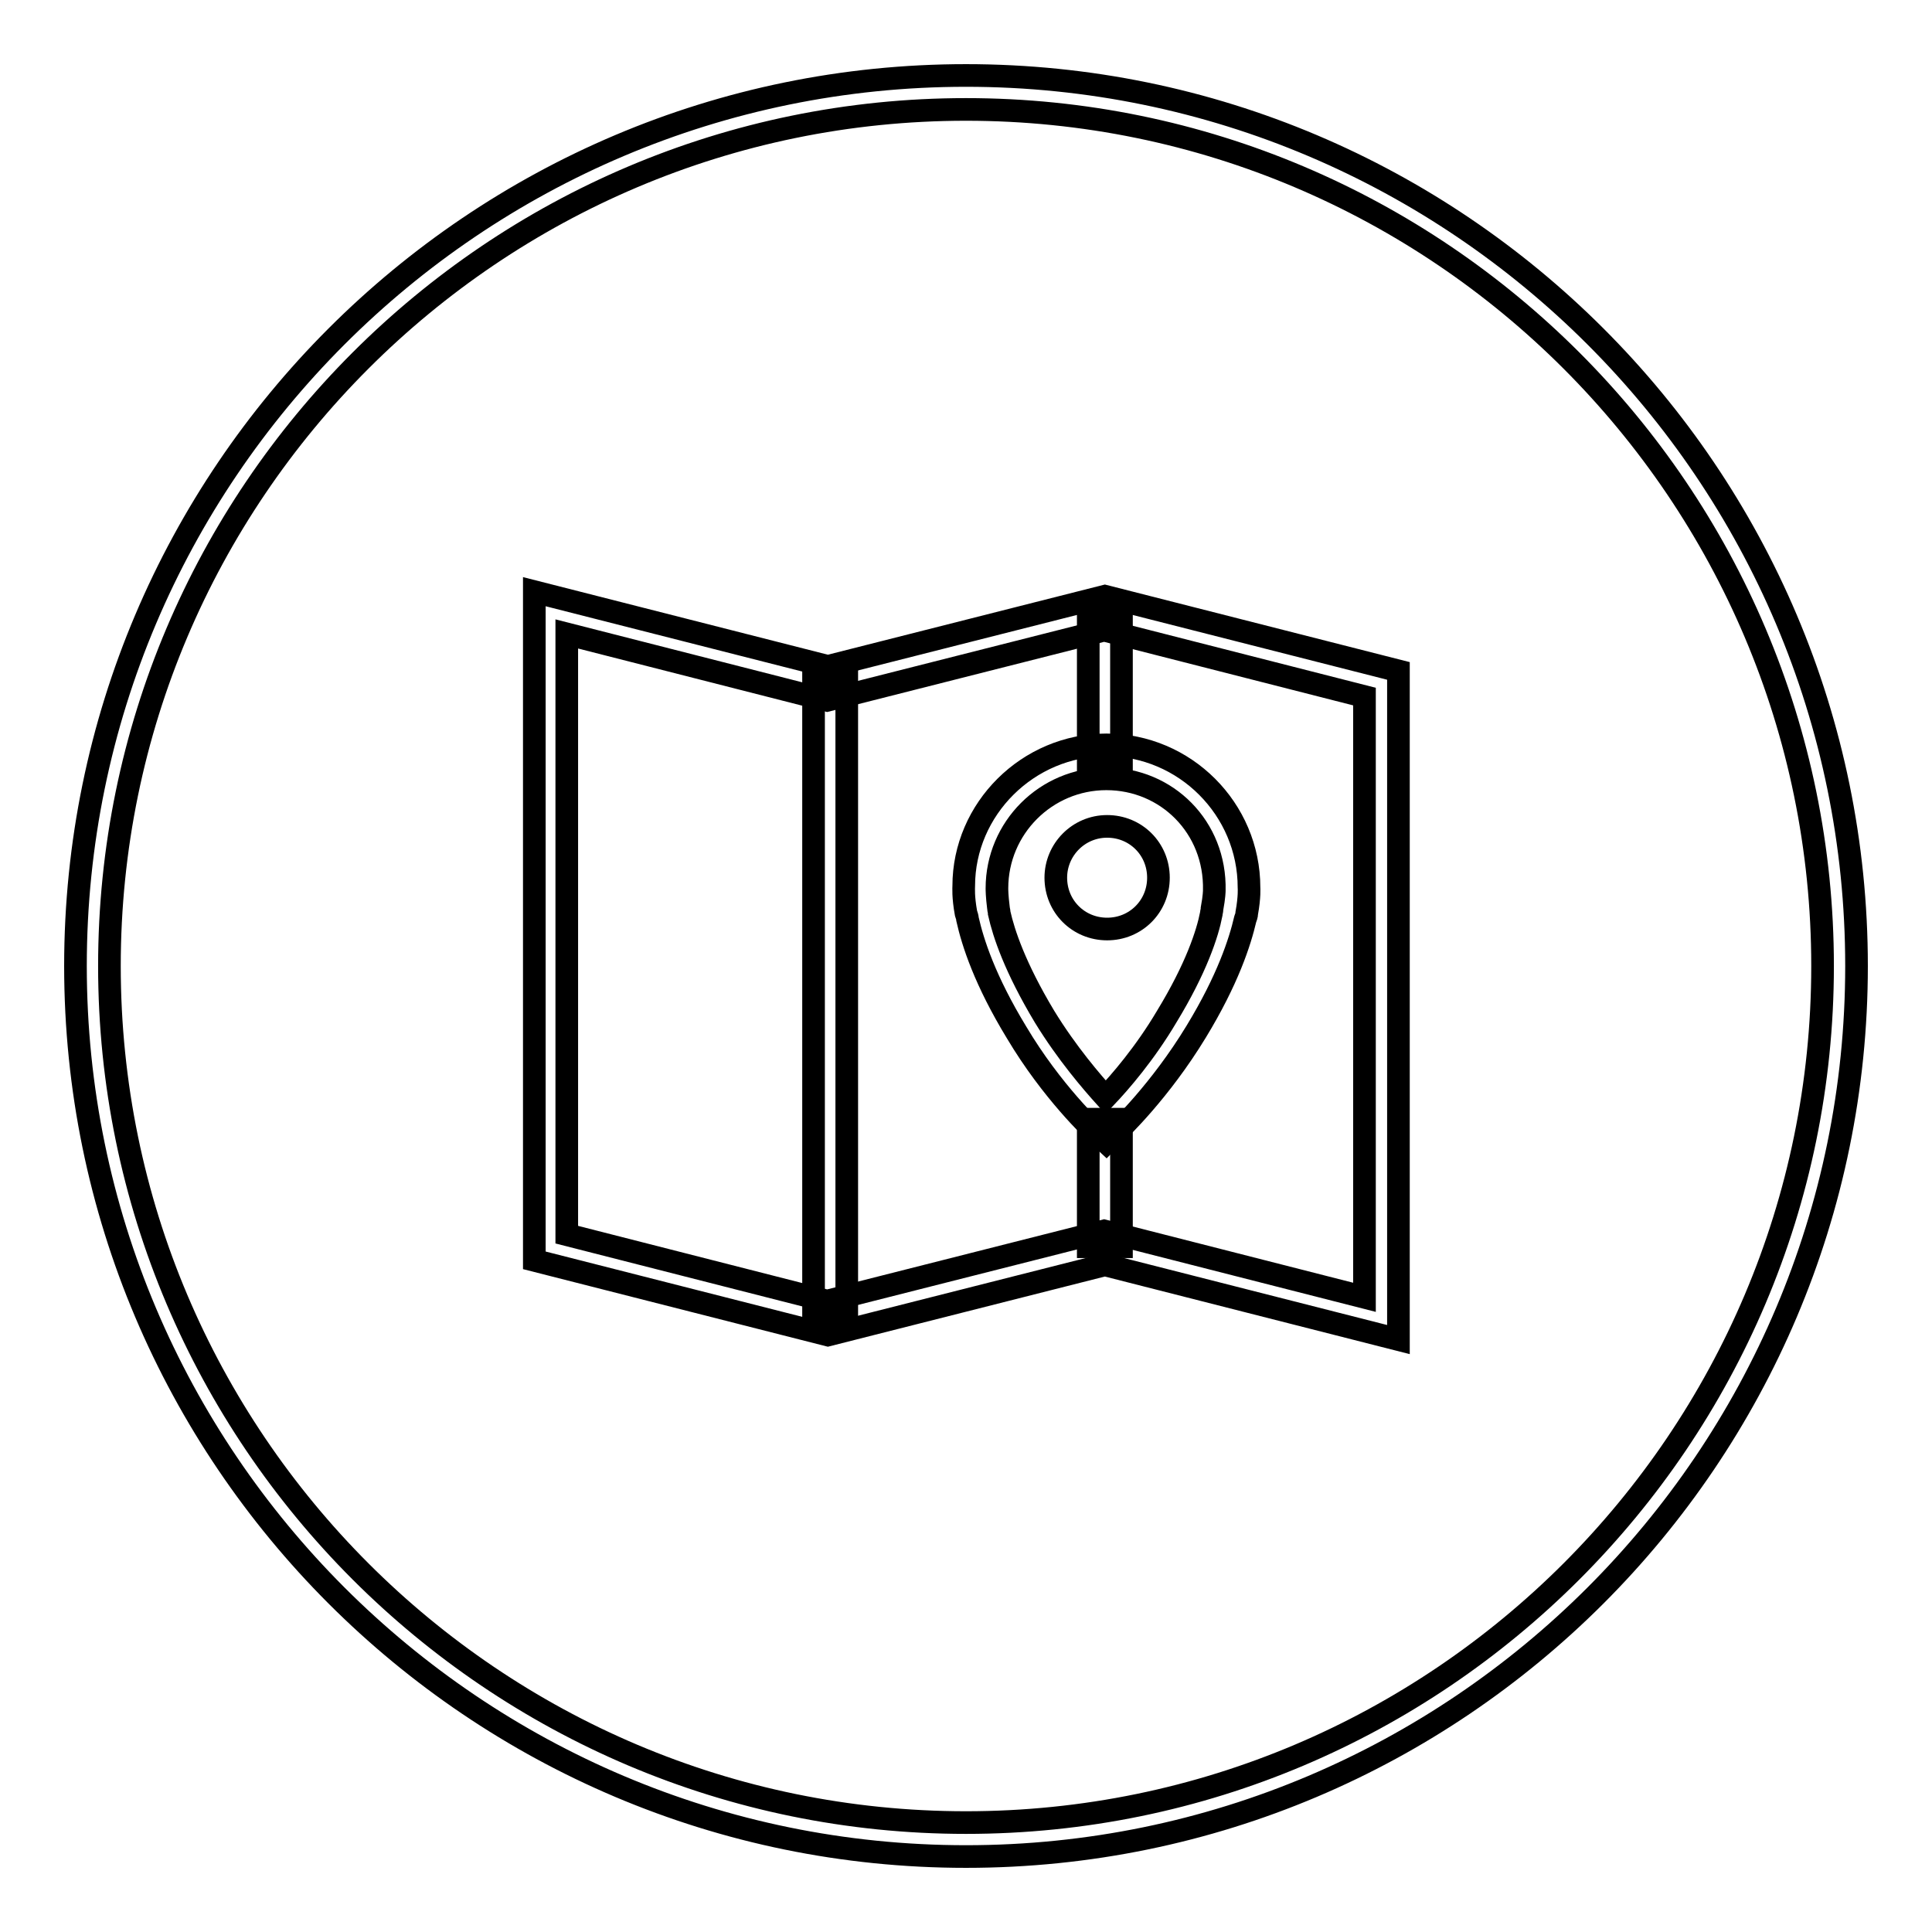
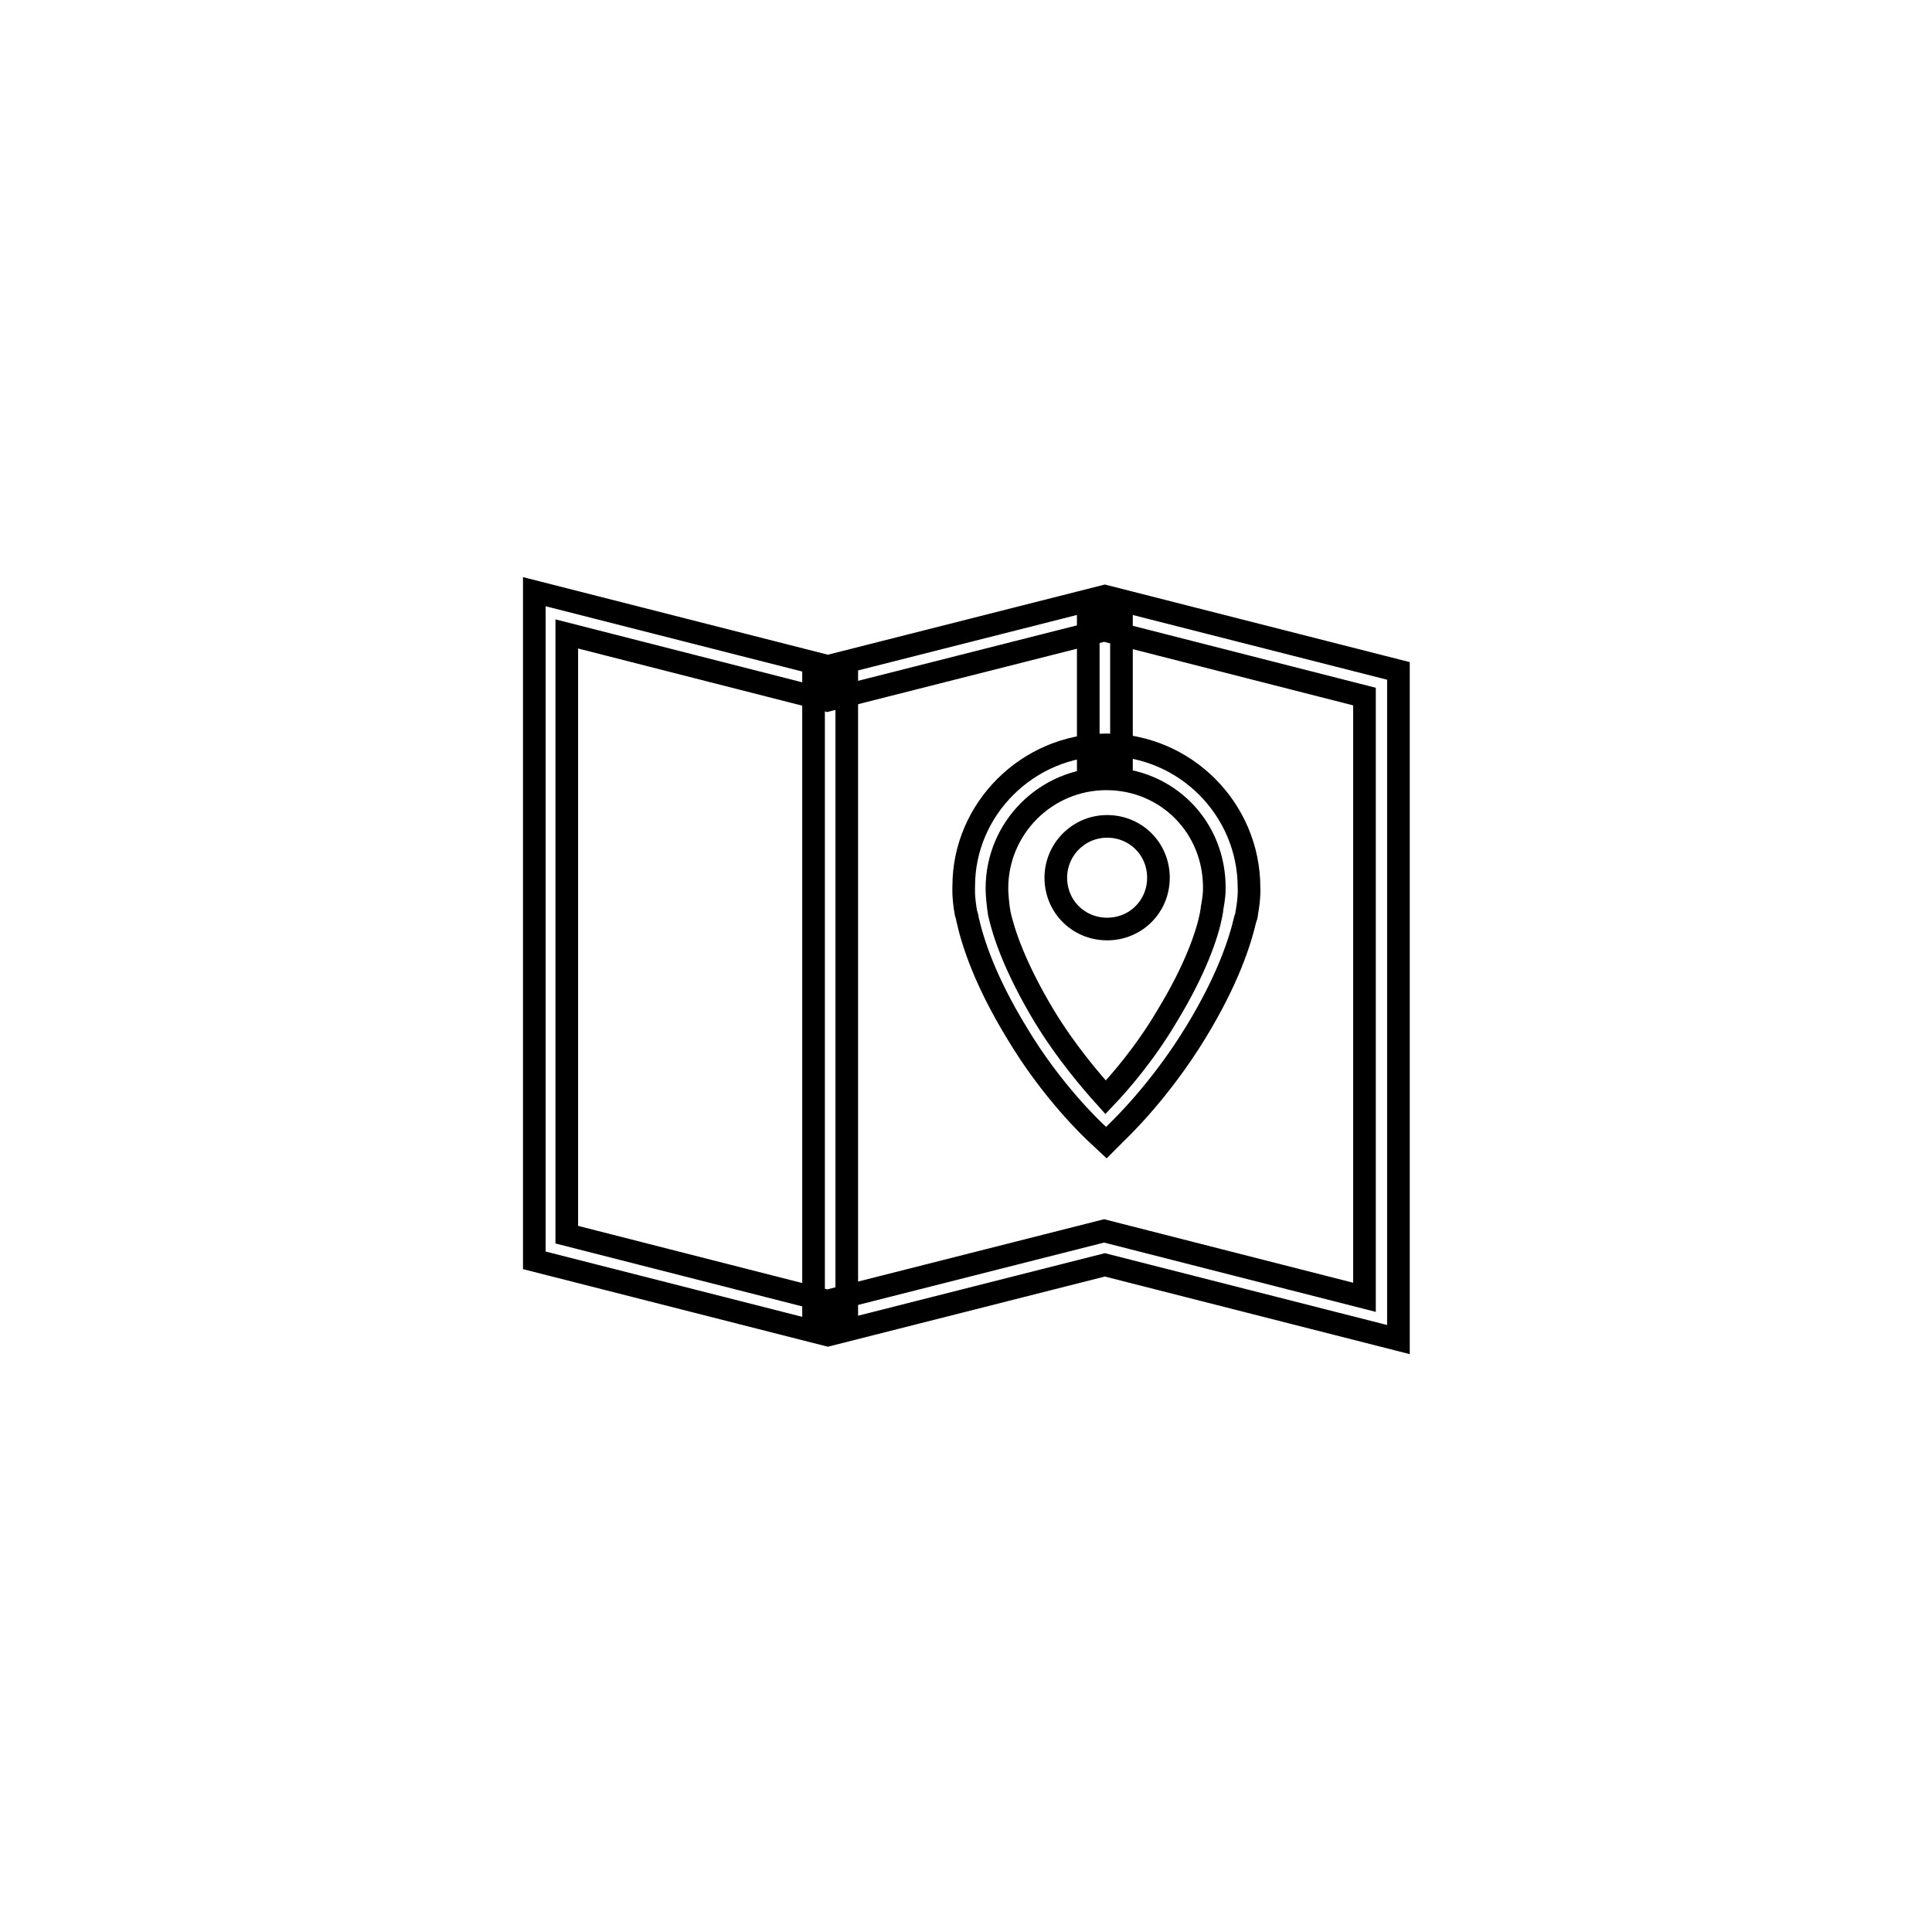
<svg xmlns="http://www.w3.org/2000/svg" version="1.1" x="0px" y="0px" viewBox="0 0 256 256" enable-background="new 0 0 256 256" xml:space="preserve">
  <g>
    <g>
-       <path stroke-width="3" fill-opacity="0" stroke="#000000" d="M128,246c-65.1,0-118-52.9-118-118C10,62.9,62.9,10,128,10c65.1,0,118,52.9,118,118C246,193.1,193.1,246,128,246z M128,14.5C65.4,14.5,14.5,65.4,14.5,128c0,62.6,50.9,113.5,113.5,113.5S241.5,190.6,241.5,128C241.5,65.4,190.6,14.5,128,14.5z" />
      <path stroke-width="3" fill-opacity="0" stroke="#000000" d="M185.3,177.5l-38.9-9.9l-36.7,9.3l-38.9-9.9V78.4l38.9,9.9l36.7-9.3l38.9,9.9V177.5L185.3,177.5z M75.1,163.6l34.5,8.8l36.7-9.3l34.5,8.8V92.3l-34.5-8.8l-36.7,9.3l-34.5-8.8V163.6L75.1,163.6z" />
      <path stroke-width="3" fill-opacity="0" stroke="#000000" d="M146.6,151.4l-1.5-1.4c-0.2-0.2-5.7-5.3-10.4-13.2c-4.2-6.9-5.8-11.9-6.5-15c0-0.2-0.1-0.5-0.2-0.8c-0.4-2.2-0.3-3.4-0.3-3.6c0-10.2,8.5-18.7,18.9-18.7c10.4,0,18.9,8.5,18.9,18.9c0,0,0.1,1.2-0.3,3.4c0,0.3-0.1,0.5-0.2,0.8c-0.7,3-2.3,8-6.5,14.9c-4.8,7.9-10.2,13-10.4,13.2L146.6,151.4z M146.6,103.2c-8,0-14.5,6.5-14.5,14.5c0,0.2,0,1,0.2,2.6c0,0.2,0.1,0.4,0.1,0.7c0.6,2.7,2.1,7.2,6,13.7c3,4.9,6.3,8.7,8.1,10.7c1.9-2,5.2-5.8,8.1-10.7c3.9-6.4,5.4-11,5.9-13.6c0-0.2,0.1-0.4,0.1-0.7c0.3-1.6,0.3-2.4,0.3-2.4C161.1,109.6,154.6,103.2,146.6,103.2z" />
      <path stroke-width="3" fill-opacity="0" stroke="#000000" d="M139.9,116.3c0,3.8,3,6.8,6.8,6.8c3.8,0,6.8-3,6.8-6.8s-3-6.8-6.8-6.8C142.9,109.5,139.9,112.6,139.9,116.3L139.9,116.3z" />
      <path stroke-width="3" fill-opacity="0" stroke="#000000" d="M144.2,81.3h4.4V101h-4.4V81.3z" />
      <path stroke-width="3" fill-opacity="0" stroke="#000000" d="M107.8,89.9h4.4v84.9h-4.4V89.9L107.8,89.9z" />
-       <path stroke-width="3" fill-opacity="0" stroke="#000000" d="M144.2,148.3h4.4v16.9h-4.4V148.3z" />
    </g>
  </g>
</svg>